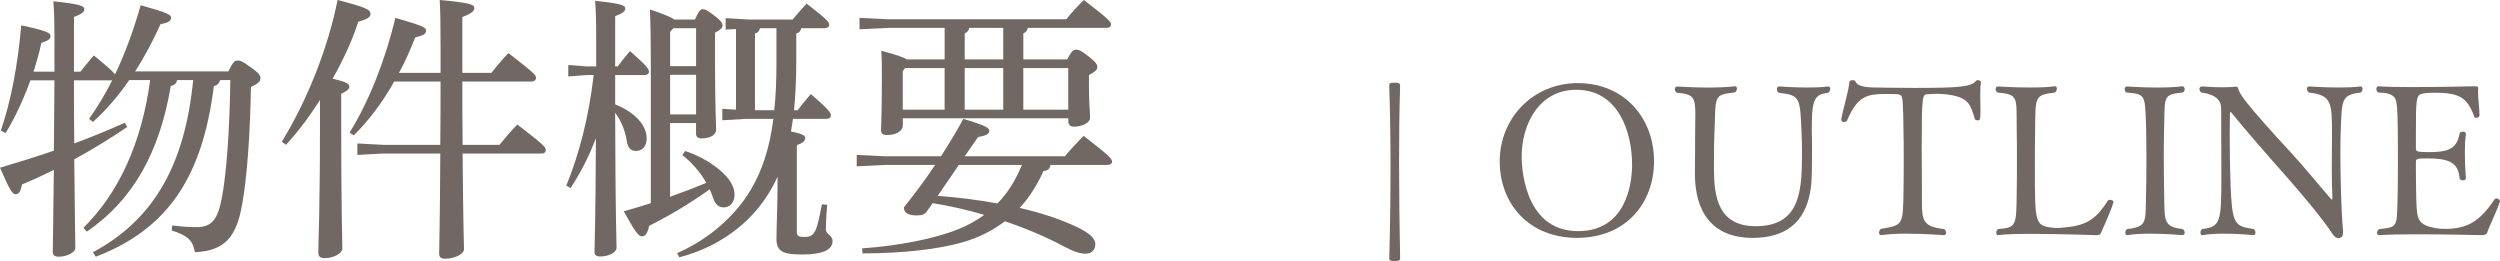
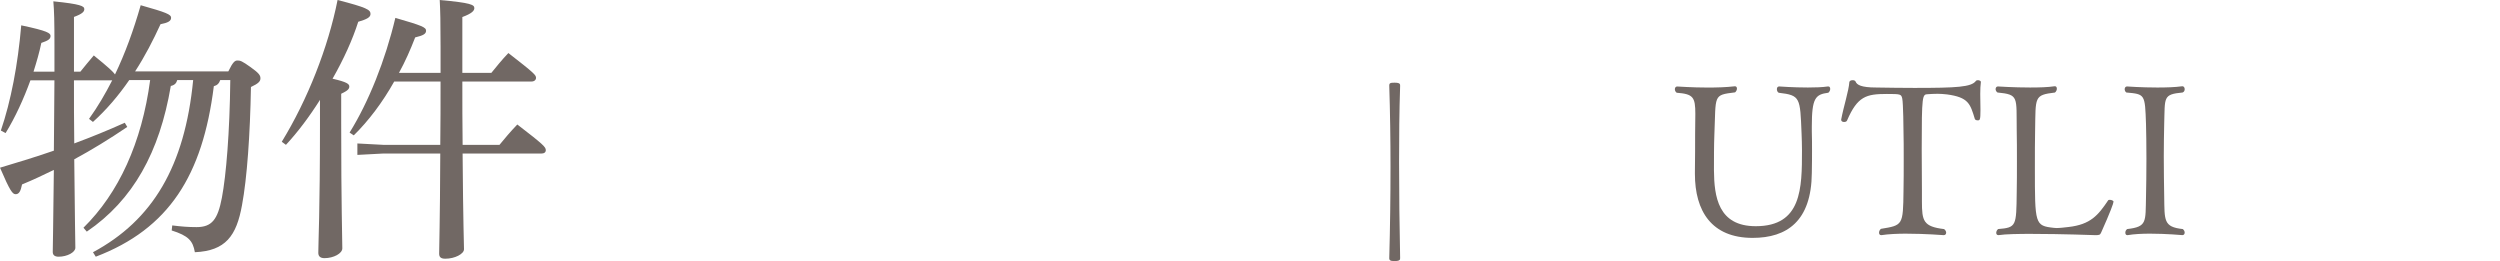
<svg xmlns="http://www.w3.org/2000/svg" id="_レイヤー_2" width="143.384" height="14.973" viewBox="0 0 143.384 14.973">
  <defs>
    <style>.cls-1{fill:#716864;stroke-width:0px;}</style>
  </defs>
  <g id="_レイヤー_1-2">
    <path class="cls-1" d="M10.164,4.594c-.048.176-.145.288-.368.336-.641,3.794-2.161,6.547-4.818,8.355l-.191-.224c2.017-1.985,3.345-4.866,3.825-8.468h-1.2c-.608.88-1.297,1.696-2.081,2.401l-.224-.177c.496-.688.928-1.425,1.328-2.208h-2.193c0,1.199,0,2.416.017,3.617.992-.369,1.937-.753,2.897-1.186l.144.24c-1.04.705-2.033,1.312-3.041,1.857.032,3.697.063,4.609.063,5.074,0,.256-.464.512-.96.512-.225,0-.336-.096-.336-.271,0-.465.032-1.346.063-4.707-.592.289-1.2.577-1.824.833-.08.4-.177.56-.368.56-.177,0-.32-.176-.896-1.52,1.088-.32,2.112-.641,3.089-.977.017-1.345.017-2.689.032-4.033h-1.377c-.384,1.056-.864,2.112-1.424,3.024l-.272-.144c.576-1.682.977-3.777,1.169-6.035,1.521.32,1.681.449,1.681.608,0,.192-.16.272-.528.4-.112.544-.272,1.089-.448,1.648h1.2v-1.552c0-1.346-.016-1.922-.063-2.481,1.568.159,1.776.272,1.776.448,0,.144-.112.271-.593.447v3.138h.368c.272-.336.465-.576.769-.929.832.673,1.12.945,1.217,1.089.576-1.2,1.057-2.513,1.473-3.97,1.473.416,1.744.528,1.744.721,0,.191-.191.288-.607.368-.417.912-.896,1.841-1.457,2.705h5.346c.272-.561.385-.624.528-.624.16,0,.257.031.753.384s.56.479.56.64-.096.289-.544.496c-.048,2.722-.224,5.234-.512,6.771-.32,1.777-.944,2.625-2.705,2.705-.112-.656-.368-.944-1.329-1.248l.032-.289c.528.064.896.097,1.393.097.88,0,1.217-.433,1.456-1.696.24-1.266.448-3.73.48-6.739h-.576c-.063.192-.176.304-.368.353-.641,5.121-2.577,8.179-6.771,9.779l-.16-.256c3.426-1.841,5.266-4.93,5.746-9.876h-.912Z" />
    <path class="cls-1" d="M16.16,8.131c1.473-2.401,2.657-5.394,3.201-8.131,1.681.433,1.889.56,1.889.8,0,.192-.208.305-.704.449-.32,1.008-.832,2.145-1.473,3.265.832.192.961.304.961.448s-.097.24-.465.416v1.713c0,4.785.064,6.482.064,7.154,0,.289-.496.561-1.024.561-.24,0-.353-.111-.353-.305,0-.607.096-2.305.096-7.426v-1.346c-.607.961-1.28,1.857-1.952,2.578l-.24-.177ZM26.532,8.804c.032,4.193.08,5.138.08,5.49,0,.271-.528.544-1.072.544-.24,0-.353-.08-.353-.288,0-.528.048-1.585.064-5.746h-3.249l-1.505.08v-.656l1.505.08h3.249c.016-1.217.016-2.418.016-3.634h-2.657c-.672,1.2-1.473,2.257-2.32,3.089l-.24-.16c1.088-1.744,2.049-4.146,2.625-6.578,1.553.448,1.761.544,1.761.736,0,.176-.145.271-.624.384-.272.704-.576,1.393-.929,2.033h2.385v-1.489c0-1.456-.016-2.064-.048-2.688,1.793.159,1.985.272,1.985.464,0,.145-.129.305-.688.512v3.202h1.664c.288-.353.593-.736.977-1.137,1.505,1.169,1.585,1.265,1.585,1.425,0,.111-.097.208-.256.208h-3.97c0,1.216,0,2.417.016,3.634h2.113c.288-.353.624-.753,1.024-1.169,1.521,1.169,1.633,1.296,1.633,1.473,0,.128-.097.192-.24.192h-4.53Z" />
-     <path class="cls-1" d="M35.28,5.986c1.281.513,1.809,1.296,1.809,1.952,0,.449-.256.721-.607.721-.305,0-.48-.191-.528-.544-.097-.641-.353-1.232-.673-1.649.017,6.211.08,7.348.08,7.748,0,.256-.448.496-.928.496-.225,0-.337-.08-.337-.256,0-.496.064-1.602.08-6.531-.399,1.072-.896,2.018-1.456,2.865l-.24-.145c.736-1.792,1.297-3.953,1.568-6.338h-.4l-1.056.08v-.656l1.056.08h.545v-1.393c0-1.281-.017-1.824-.064-2.369,1.553.16,1.729.271,1.729.432s-.111.272-.576.449v2.881h.145c.224-.305.4-.528.704-.881,1.024.896,1.089,1.057,1.089,1.185,0,.112-.097.192-.257.192h-1.681v1.681ZM39.858,1.12c.225-.527.336-.592.448-.592.145,0,.24.048.688.384.4.32.448.433.448.561,0,.112-.128.256-.433.399v1.602c0,2.753.064,3.602.064,3.969,0,.289-.336.496-.849.496-.192,0-.304-.096-.304-.271v-.608h-1.489v4.226c.704-.256,1.393-.512,2.081-.801-.368-.64-.88-1.216-1.377-1.584l.16-.24c.896.288,1.713.801,2.209,1.297.433.416.625.832.625,1.2,0,.464-.272.736-.625.736-.271,0-.479-.144-.624-.593-.048-.144-.112-.304-.176-.447-1.121.816-2.385,1.553-3.474,2.097-.08.399-.208.608-.416.608-.176,0-.368-.225-1.041-1.441.528-.144,1.041-.304,1.553-.464V3.634c0-1.473-.016-2.273-.048-3.09.849.288,1.232.448,1.393.576h1.185ZM38.626,1.616l-.192.209v1.969h1.489V1.616h-1.297ZM38.434,4.29v2.272h1.489v-2.272h-1.489ZM41.619,1.696v-.656l1.297.08h2.545c.271-.336.496-.576.8-.912,1.201.912,1.297,1.072,1.297,1.217,0,.111-.096.191-.256.191h-1.345c-.048.176-.128.272-.288.305v1.601c0,1.04-.048,1.969-.128,2.801h.208c.271-.353.48-.624.752-.929,1.104.945,1.152,1.089,1.152,1.232,0,.113-.096.192-.256.192h-1.921c-.032.24-.063.48-.112.721.688.144.816.239.816.368,0,.176-.111.288-.479.416v4.979c0,.24.111.287.432.287.353,0,.465-.08.624-.352.177-.368.257-.929.385-1.521l.304.032c-.063.592-.08,1.12-.08,1.408s.385.336.385.656c0,.561-.656.784-1.745.784s-1.473-.16-1.473-.912c0-.544.064-1.856.064-3.409v-.145c-.208.465-.448.881-.721,1.281-1.137,1.664-2.913,2.832-4.914,3.345l-.128-.24c1.745-.752,3.313-2.081,4.226-3.634.656-1.104,1.072-2.353,1.297-4.065h-1.568l-1.361.08v-.656l.784.048V1.665l-.592.031ZM43.588,1.616c-.048.176-.128.272-.288.305v4.401h1.104c.096-.816.128-1.745.128-2.801v-1.905h-.944Z" />
-     <path class="cls-1" d="M53.186,12.085c-.128.208-.32.271-.592.271-.513,0-.753-.144-.753-.464.624-.769,1.232-1.601,1.793-2.433h-2.865l-1.633.08v-.656l1.633.08h3.201c.48-.753.929-1.489,1.28-2.146,1.409.417,1.489.544,1.489.688s-.112.271-.641.352l-.769,1.105h5.747c.319-.385.688-.785,1.072-1.169,1.521,1.169,1.633,1.329,1.633,1.489,0,.096-.097.176-.257.176h-3.281c-.016.208-.128.32-.399.352-.368.832-.833,1.537-1.361,2.113.881.208,1.713.448,2.401.721,1.456.56,1.937.96,1.937,1.359,0,.305-.192.545-.544.545-.305,0-.624-.08-1.232-.4-1.041-.561-2.225-1.057-3.409-1.457-.721.545-1.521.945-2.417,1.201-1.361.4-3.474.641-5.747.641l-.031-.289c2.145-.144,4.226-.576,5.49-1.088.576-.225,1.072-.512,1.521-.832-.977-.289-1.969-.513-2.962-.673l-.304.433ZM54.178,3.409v-1.809h-3.249l-1.633.08v-.656l1.633.08h10.229c.319-.4.624-.736,1.008-1.104,1.488,1.152,1.553,1.249,1.553,1.408,0,.112-.096.192-.256.192h-4.514c-.032.176-.112.24-.257.32v1.488h2.514c.24-.465.368-.561.496-.561.176,0,.304.049.769.416.399.32.464.449.464.576,0,.16-.096.257-.48.465v.624c0,1.04.064,1.456.064,1.825,0,.304-.48.512-.929.512-.208,0-.32-.111-.32-.305v-.176h-9.491v.416c0,.32-.385.545-.913.545-.239,0-.336-.096-.336-.288,0-.272.048-.96.048-2.962,0-.688,0-1.056-.031-1.584.912.24,1.296.385,1.456.496h2.177ZM51.905,3.905l-.128.176v2.209h2.4v-2.385h-2.272ZM53.777,11.236c1.153.08,2.289.224,3.426.433.624-.625,1.072-1.393,1.408-2.209h-3.617l-1.217,1.776ZM57.539,3.409v-1.809h-1.952c-.032.176-.112.24-.257.32v1.488h2.209ZM55.33,3.905v2.385h2.209v-2.385h-2.209ZM58.691,3.905v2.385h2.577v-2.385h-2.577Z" />
    <path class="cls-1" d="M79.979,14.973c-.228,0-.3-.036-.3-.168.048-1.763.072-3.515.072-5.265,0-1.548-.024-3.095-.072-4.63,0-.144.06-.168.3-.168.324,0,.324.084.324.18-.049,1.451-.061,2.915-.061,4.378,0,1.822.024,3.658.061,5.492,0,.097,0,.181-.324.181Z" />
-     <path class="cls-1" d="M90.439,13.642c-2.722,0-4.425-1.932-4.425-4.391,0-2.482,1.919-4.484,4.474-4.484,2.687,0,4.377,2.014,4.377,4.484,0,2.363-1.583,4.391-4.426,4.391ZM93.606,9.456c0-1.883-.78-4.307-3.202-4.307-2.111,0-3.131,1.932-3.131,3.851,0,.228,0,4.257,3.238,4.257,2.771,0,3.095-2.758,3.095-3.801Z" />
    <path class="cls-1" d="M101.911,5.114c0-.084.036-.156.132-.156,0,0,.815.061,1.643.061.42,0,.828-.013,1.151-.061h.024c.072,0,.108.061.108.145,0,.071-.036.155-.108.215-.743.096-.947.301-.947,1.932v.287c.012.408.012.732.012,1.08s0,.743-.012,1.307c-.024,2.759-1.428,3.719-3.395,3.719-2.362,0-3.31-1.547-3.31-3.67v-.121c.012-.73.012-1.618.012-2.146,0-.479.012-.863.012-1.175,0-.96-.12-1.14-1.067-1.212-.072-.047-.107-.131-.107-.203,0-.084.048-.156.132-.156.071,0,.839.061,1.751.061.504,0,1.043-.013,1.547-.072h.024c.071,0,.107.06.107.132,0,.071-.036.155-.107.216-1.283.156-1.092.144-1.188,2.435-.024.563-.024,1.38-.024,2.026.012,1.523.24,3.215,2.398,3.215,2.639,0,2.651-2.171,2.651-4.354,0-.359-.013-.648-.024-.96-.084-2.062-.06-2.194-1.308-2.339-.071-.035-.107-.119-.107-.203Z" />
    <path class="cls-1" d="M109.365,13.401c-.528,0-1.056.023-1.451.084h-.024c-.084,0-.12-.061-.12-.145,0-.071.036-.155.108-.215,1.259-.205,1.271-.205,1.295-2.172.012-.551.012-1.211.012-1.822s0-1.188-.012-1.571c0-.048-.012-1.644-.072-1.907-.06-.252-.084-.264-.887-.264-1.176,0-1.68.132-2.279,1.523-.023.06-.096.084-.168.084-.084,0-.168-.036-.168-.12v-.024c.145-.768.432-1.631.468-2.146.013-.072.096-.107.192-.107.071,0,.144.023.168.084.071.18.312.336,1.175.336.756.012,1.476.023,2.195.023,2.435,0,3.262-.048,3.525-.396.024-.035.072-.047.12-.047.084,0,.168.047.168.096v.012c-.023.168-.036.42-.036.684,0,.3.013.623.013.924,0,.588-.036.588-.168.588-.072,0-.145-.037-.156-.084-.264-.863-.359-1.236-1.595-1.404-.204-.023-.384-.035-.54-.035-.216,0-.408.012-.563.023-.312.012-.348.036-.348,3.154,0,.779.012,1.739.012,2.411v.587c0,1.128.084,1.439,1.271,1.584.084.06.119.144.119.203,0,.084-.048.145-.144.145,0,0-1.056-.084-2.11-.084Z" />
    <path class="cls-1" d="M116.59,13.413c-.828,0-1.571.012-1.955.072h-.024c-.084,0-.12-.061-.12-.132,0-.072.036-.156.108-.216,1.056-.084,1.043-.18,1.067-2.087.012-.54.012-1.163.012-1.787s0-1.259-.012-1.799c-.024-1.907.132-2.039-1.104-2.159-.072-.048-.107-.132-.107-.191,0-.084.048-.156.132-.156,0,0,.911.061,1.847.061.516,0,1.02-.013,1.403-.072h.023c.072,0,.108.06.108.144,0,.072-.036.155-.108.216-1.211.145-1.103.252-1.139,2.171-.013.528-.013,1.355-.013,2.159,0,3.227,0,3.311,1.08,3.43.036,0,.096.012.155.012.192,0,.48-.035.696-.06,1.271-.144,1.703-.684,2.267-1.523.012-.024.048-.036.096-.036.096,0,.216.049.216.108,0,.084-.18.587-.707,1.763-.061.145-.108.156-.336.156,0,0-1.943-.072-3.586-.072Z" />
    <path class="cls-1" d="M125.168,4.946c.084,0,.132.084.132.168s-.035.156-.119.191c-1.14.107-1.008.275-1.056,1.787-.012.563-.024,1.223-.024,1.883,0,.804.013,1.619.024,2.303.023,1.367-.048,1.739,1.067,1.859.072.06.107.132.107.203,0,.084-.048.145-.132.145,0,0-.923-.084-1.858-.084-.456,0-.924.023-1.271.084h-.036c-.072,0-.107-.061-.107-.145,0-.071.035-.155.107-.203,1.151-.133,1.044-.408,1.079-1.848.013-.575.024-1.402.024-2.194,0-.804-.012-1.56-.024-1.979-.06-1.715-.048-1.715-1.127-1.811-.072-.048-.096-.132-.096-.191,0-.084.048-.156.132-.156,0,0,.827.061,1.739.061.491,0,1.007-.013,1.427-.072h.012Z" />
-     <path class="cls-1" d="M127.558,13.401c-.432,0-.875.023-1.235.084h-.023c-.061,0-.097-.061-.097-.132,0-.072.024-.156.097-.216,1.055-.133,1.104-.384,1.104-3.047,0-1.115-.013-2.65-.013-3.886,0-.323-.155-.768-1.139-.899-.061-.048-.108-.132-.108-.203,0-.084.048-.145.168-.145,0,0,.575.048,1.176.048.264,0,.527-.012.755-.036h.024c.072,0,.084.061.132.192.084.239.264.636,3.011,3.61.768.827,1.595,1.858,2.278,2.639.024.023.036.035.048.035.024,0,.036-.023.036-.072v-.047c-.024-.444-.036-1.057-.036-1.691,0-.732.012-1.463.012-1.92,0-1.834-.012-2.254-1.331-2.41-.072-.061-.107-.144-.107-.203,0-.084.048-.145.132-.145,0,0,.852.061,1.715.061.443,0,.875-.013,1.211-.061h.024c.072,0,.107.061.107.145,0,.06-.023.143-.096.203-1.14.132-1.079.443-1.151,2.123-.012.287-.023.744-.023,1.283,0,1.428.048,3.441.155,4.533v.096c0,.24-.12.312-.264.312s-.24-.072-.396-.312c-.396-.623-1.392-1.847-2.507-3.117-1.104-1.248-2.41-2.734-3.25-3.778-.012-.013-.024-.024-.036-.024s-.036.036-.036.072c0,.348-.012.768-.012,1.211,0,1.332.036,2.891.084,3.635.107,1.595.336,1.643,1.295,1.799.072.06.096.144.096.216,0,.071-.035.132-.119.132,0,0-.816-.084-1.68-.084Z" />
-     <path class="cls-1" d="M143.384,11.542c-.156.504-.624,1.463-.744,1.812-.036.096-.132.132-.324.132,0,0-1.967-.048-3.705-.048-.864,0-1.668.012-2.135.048h-.013c-.084,0-.132-.061-.132-.132,0-.072.036-.156.12-.216.779-.072.899-.133.995-.527.024-.084.084-.792.084-3.383,0-2.758-.036-3.094-.096-3.382-.048-.276-.216-.54-1.043-.54-.072-.048-.097-.132-.097-.203,0-.084.036-.156.12-.156h.012c.372.035,1.092.048,1.907.048,1.607,0,3.538-.048,3.538-.048.204,0,.264.012.264.119v.024c0,.06-.012.12-.012.181,0,.395.084.947.084,1.343,0,.096-.096.144-.192.144-.048,0-.096-.012-.107-.06-.408-1.163-.924-1.38-2.303-1.38-.24,0-.456.012-.66.049-.384.06-.384.383-.384,2.29v.876c0,.132.049.191.672.191,1.067,0,1.667-.107,1.835-1.067.013-.071.097-.108.18-.108.097,0,.181.037.181.133v.012c-.048.3-.061.672-.061,1.056,0,.743.061,1.476.061,1.476,0,.071-.084.119-.181.119-.083,0-.167-.048-.18-.119-.084-.96-.671-1.141-1.895-1.141-.563,0-.612.025-.612.205v.504c0,.575.013,1.391.024,1.715.048.995.012,1.402,1.163,1.582.145.024.312.037.48.037,1.295,0,2.003-.444,2.842-1.691.024-.036.061-.061.108-.061.096,0,.204.096.204.156v.012Z" />
  </g>
</svg>